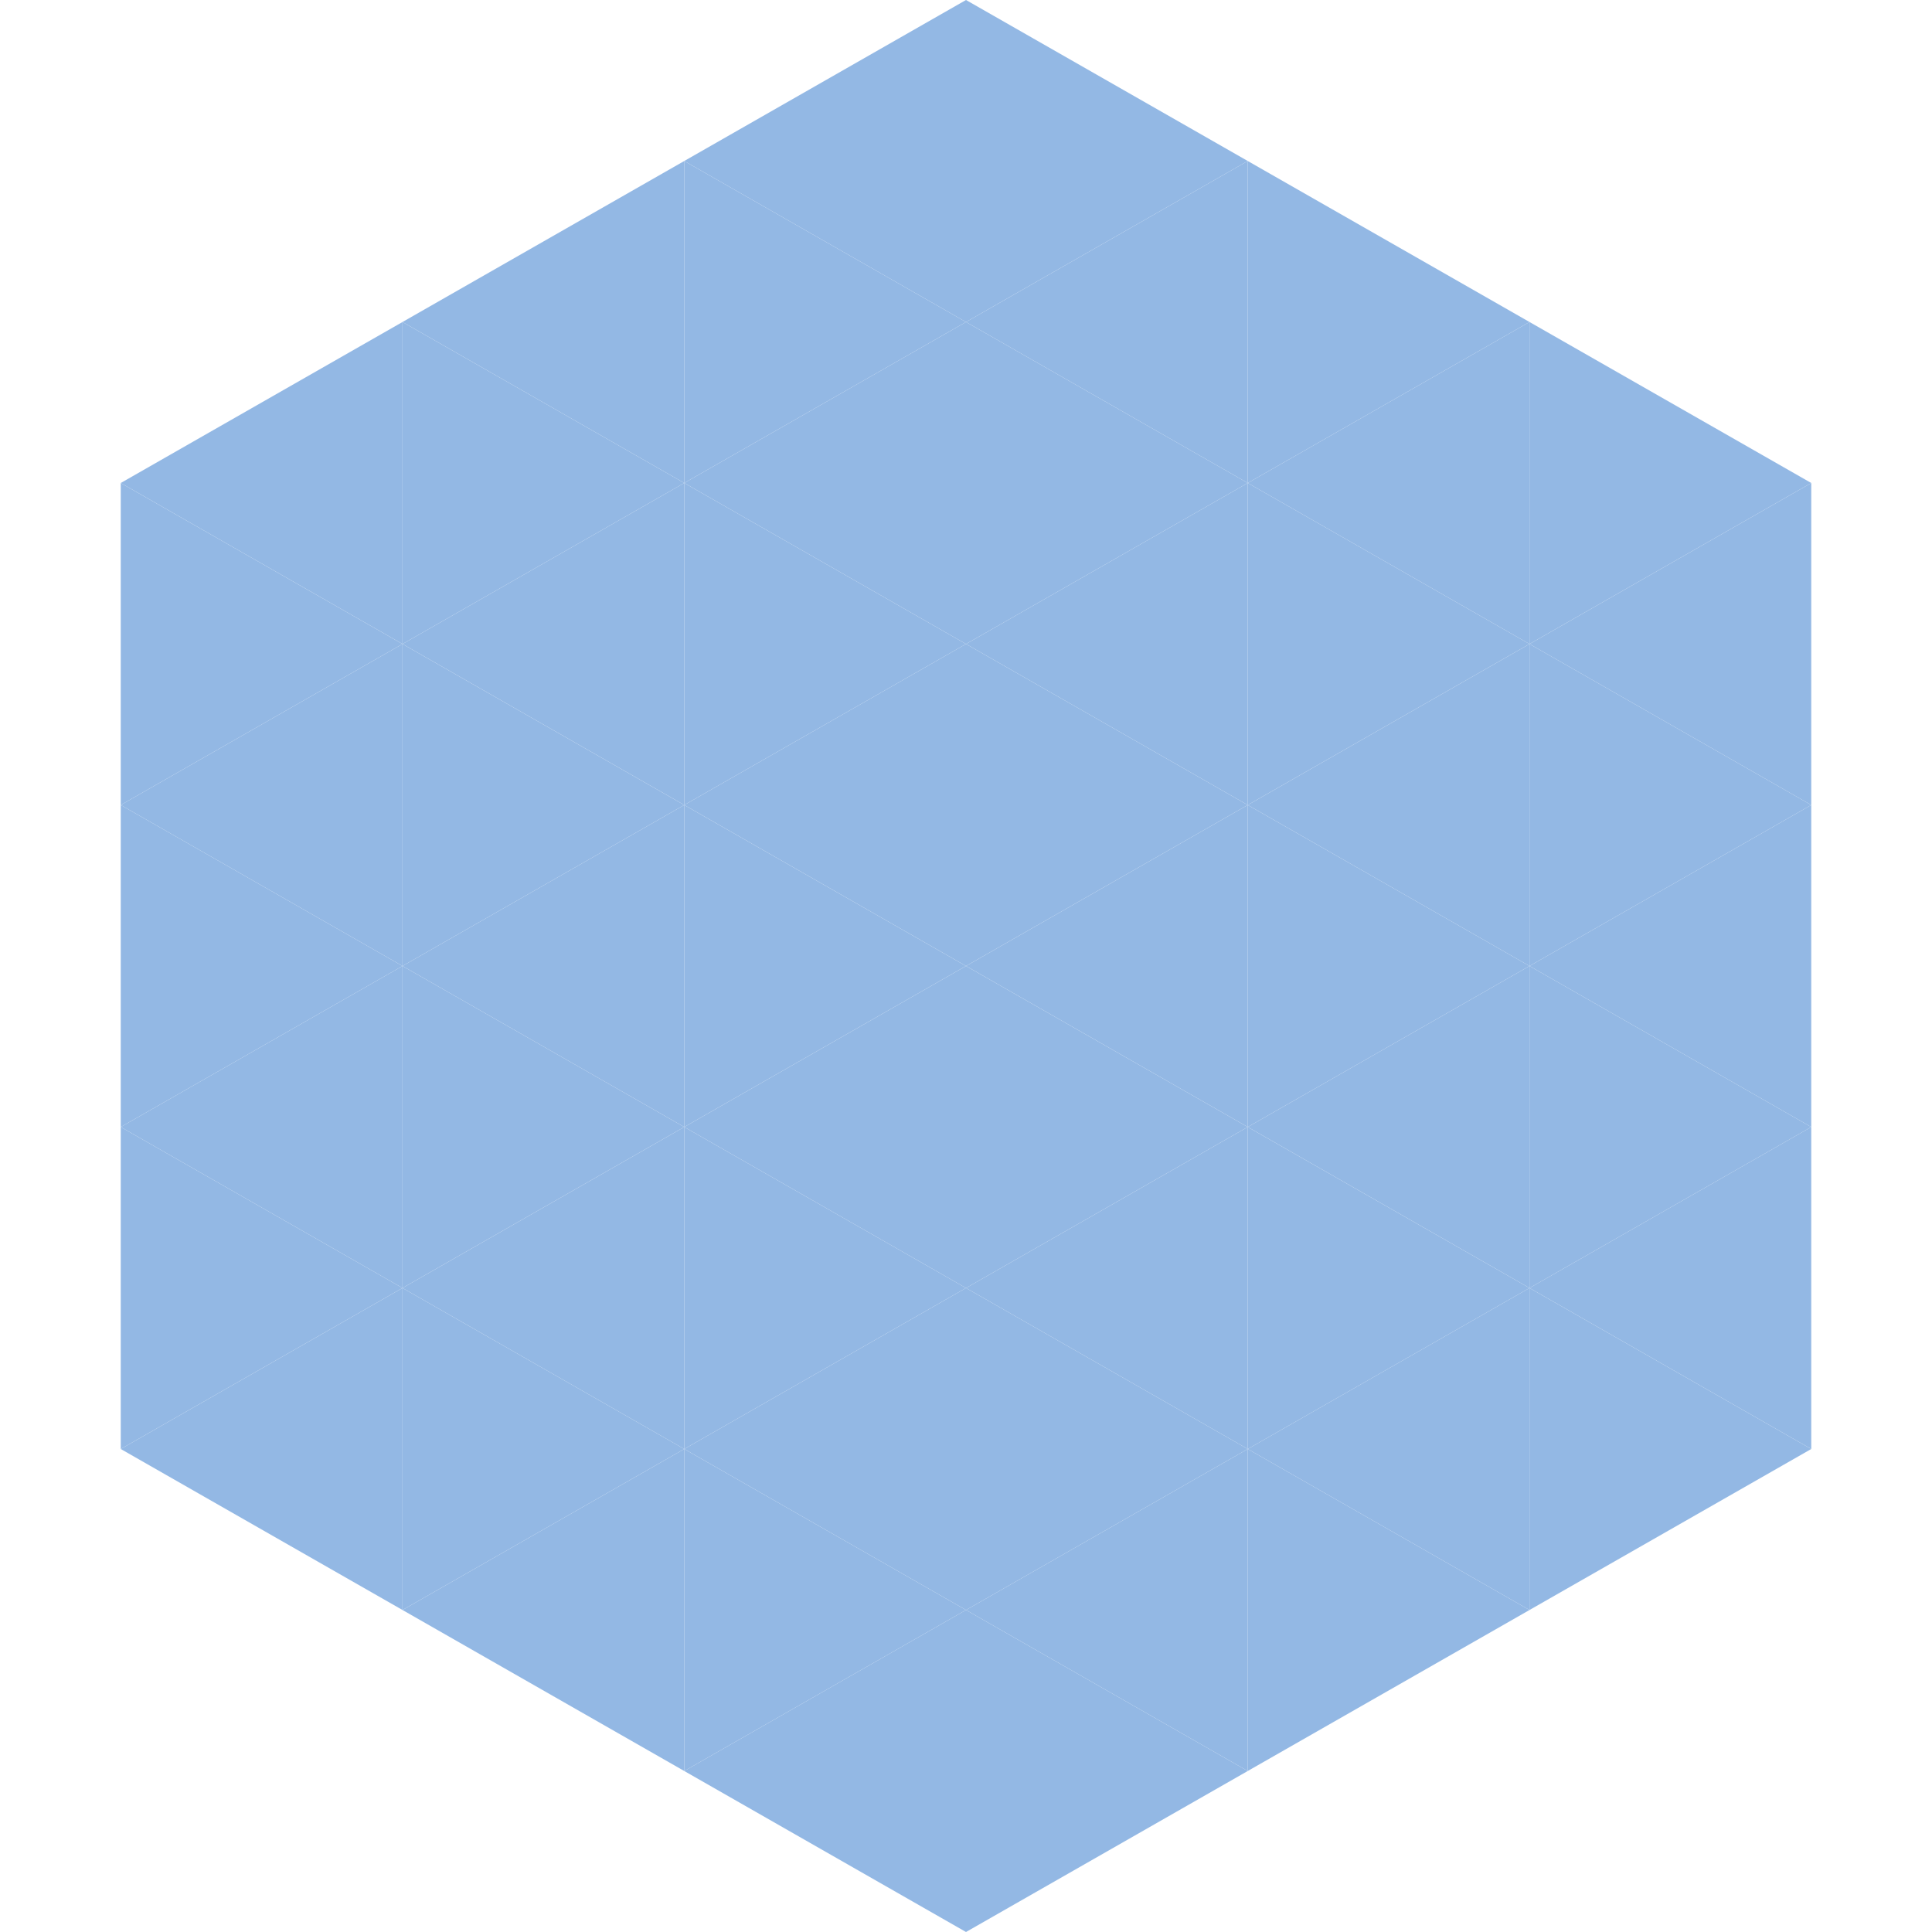
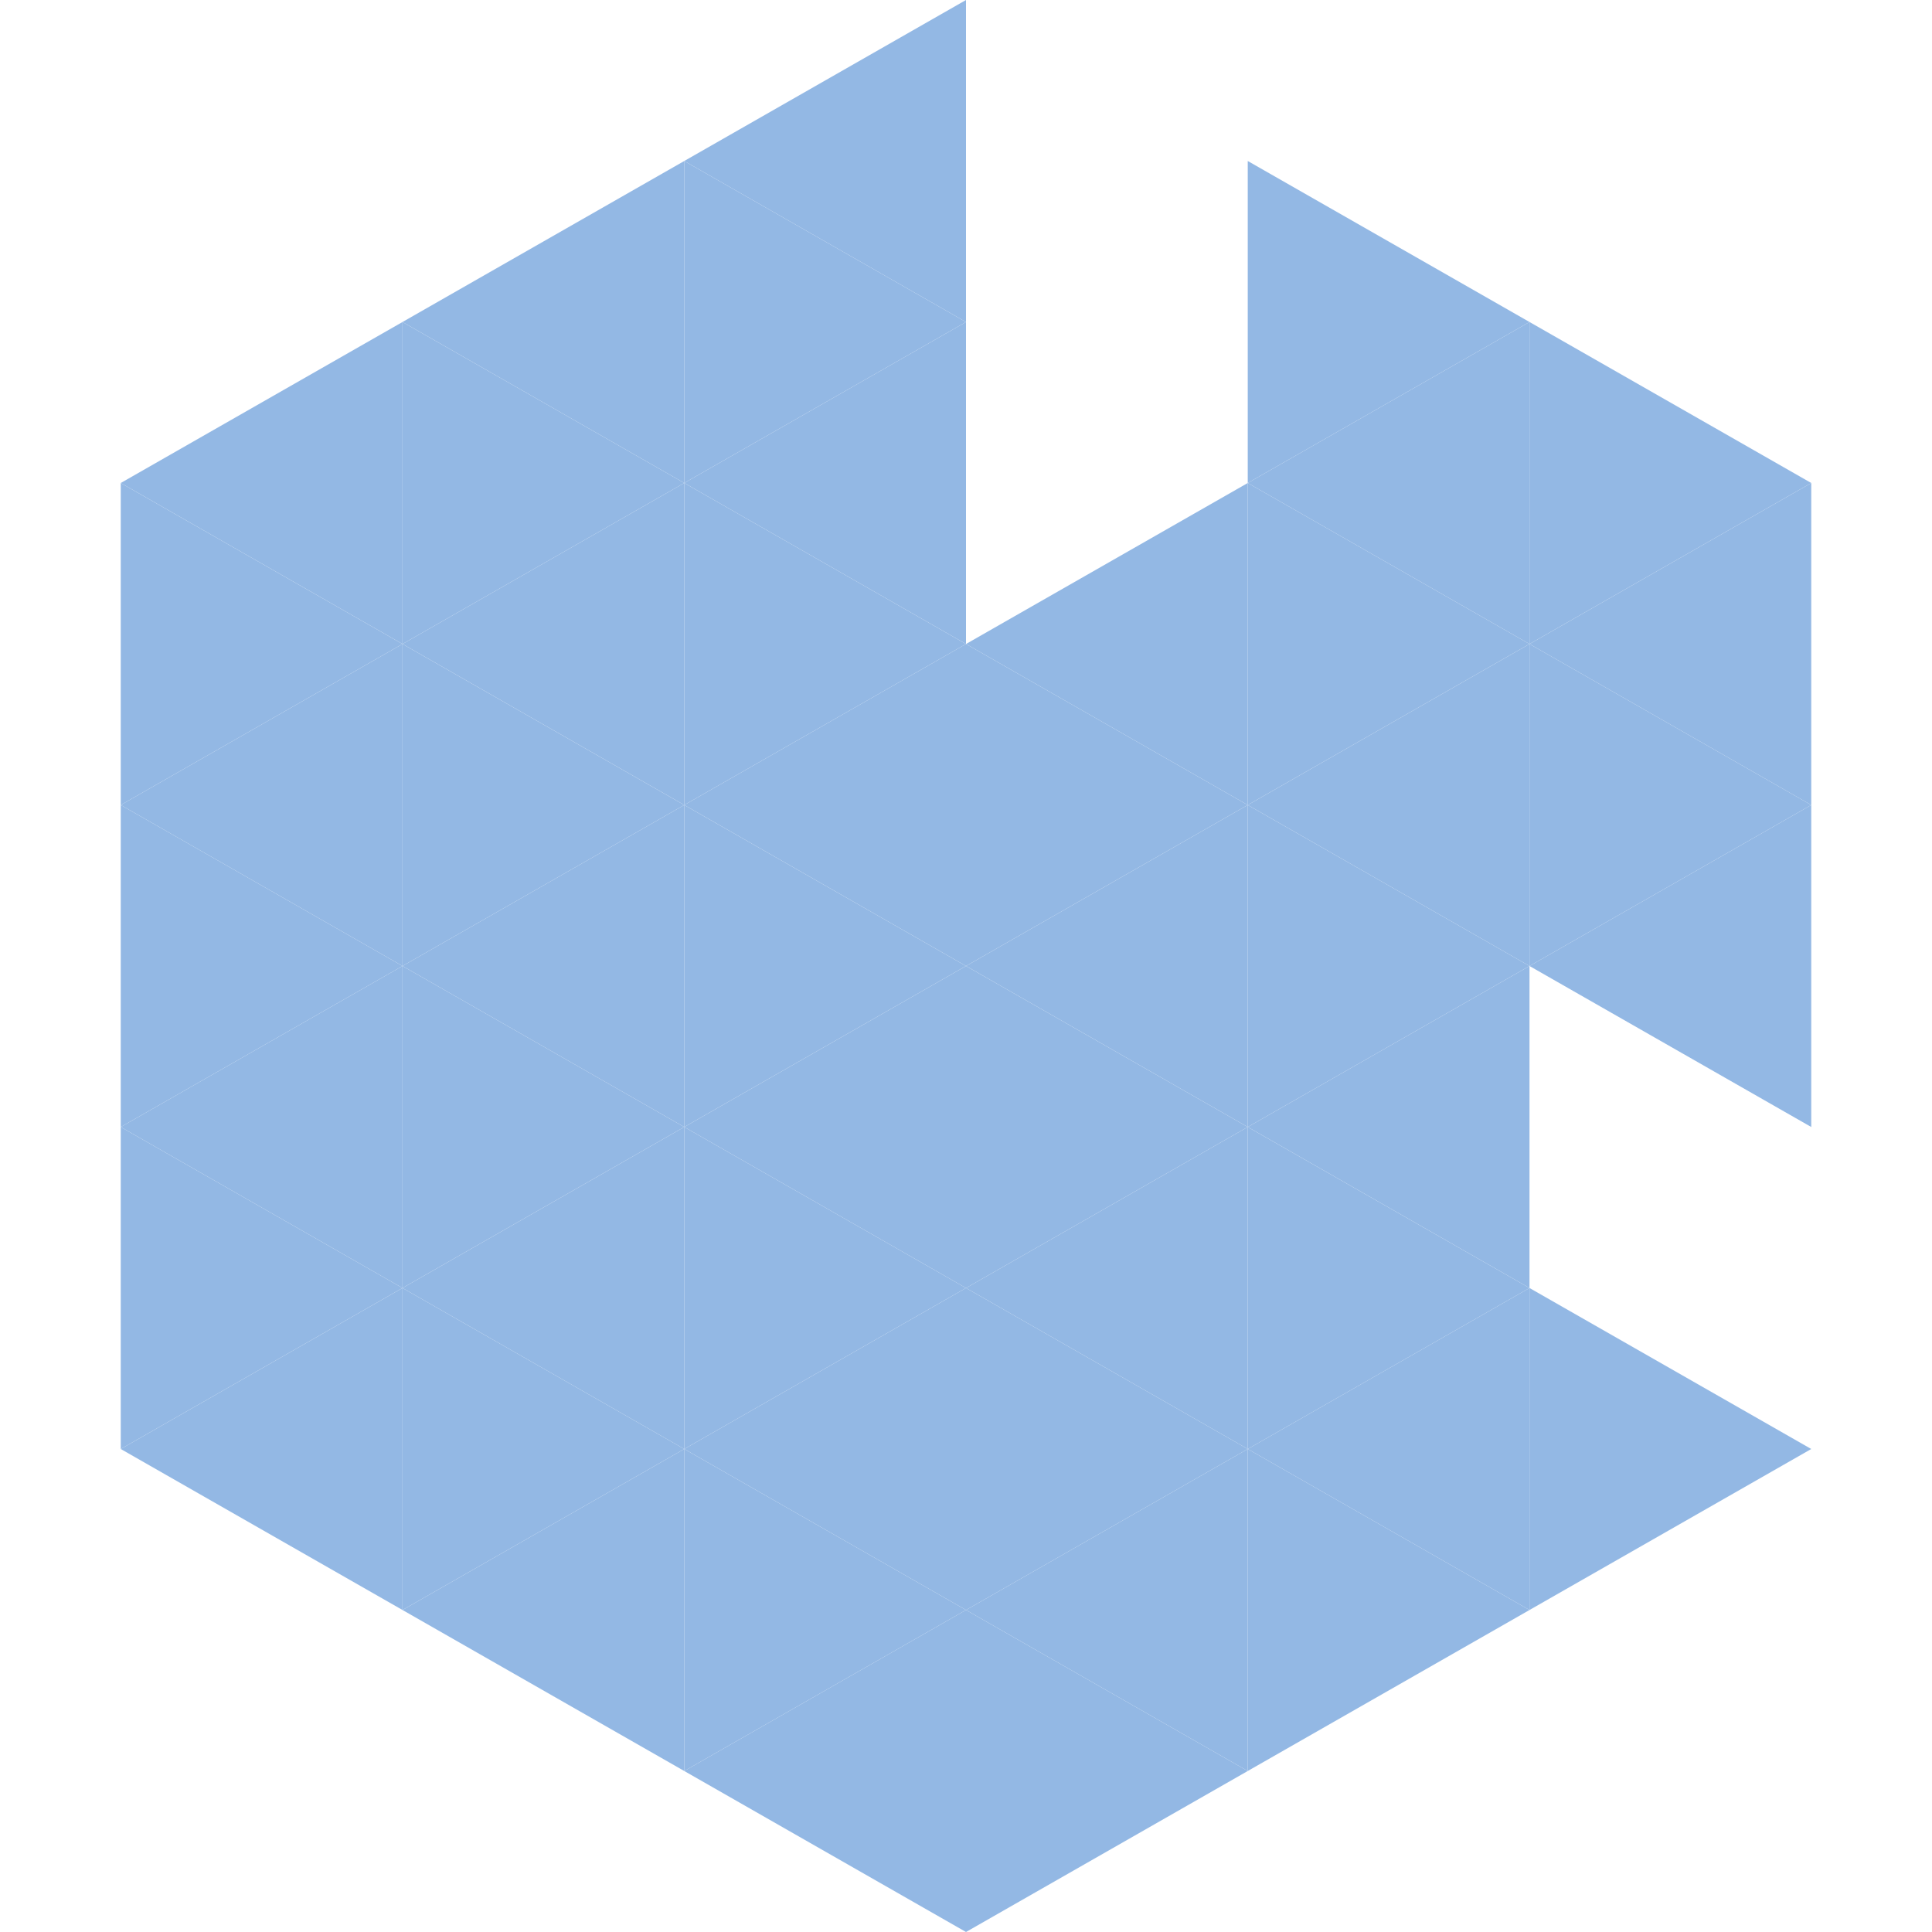
<svg xmlns="http://www.w3.org/2000/svg" width="240" height="240">
  <polygon points="50,40 15,60 50,80" style="fill:rgb(147,184,228)" />
  <polygon points="190,40 225,60 190,80" style="fill:rgb(147,184,228)" />
  <polygon points="15,60 50,80 15,100" style="fill:rgb(147,184,228)" />
  <polygon points="225,60 190,80 225,100" style="fill:rgb(147,184,228)" />
  <polygon points="50,80 15,100 50,120" style="fill:rgb(147,184,228)" />
  <polygon points="190,80 225,100 190,120" style="fill:rgb(147,184,228)" />
  <polygon points="15,100 50,120 15,140" style="fill:rgb(147,184,228)" />
  <polygon points="225,100 190,120 225,140" style="fill:rgb(147,184,228)" />
  <polygon points="50,120 15,140 50,160" style="fill:rgb(147,184,228)" />
-   <polygon points="190,120 225,140 190,160" style="fill:rgb(147,184,228)" />
  <polygon points="15,140 50,160 15,180" style="fill:rgb(147,184,228)" />
-   <polygon points="225,140 190,160 225,180" style="fill:rgb(147,184,228)" />
  <polygon points="50,160 15,180 50,200" style="fill:rgb(147,184,228)" />
  <polygon points="190,160 225,180 190,200" style="fill:rgb(147,184,228)" />
  <polygon points="15,180 50,200 15,220" style="fill:rgb(255,255,255); fill-opacity:0" />
  <polygon points="225,180 190,200 225,220" style="fill:rgb(255,255,255); fill-opacity:0" />
  <polygon points="50,0 85,20 50,40" style="fill:rgb(255,255,255); fill-opacity:0" />
  <polygon points="190,0 155,20 190,40" style="fill:rgb(255,255,255); fill-opacity:0" />
  <polygon points="85,20 50,40 85,60" style="fill:rgb(147,184,228)" />
  <polygon points="155,20 190,40 155,60" style="fill:rgb(147,184,228)" />
  <polygon points="50,40 85,60 50,80" style="fill:rgb(147,184,228)" />
  <polygon points="190,40 155,60 190,80" style="fill:rgb(147,184,228)" />
  <polygon points="85,60 50,80 85,100" style="fill:rgb(147,184,228)" />
  <polygon points="155,60 190,80 155,100" style="fill:rgb(147,184,228)" />
  <polygon points="50,80 85,100 50,120" style="fill:rgb(147,184,228)" />
  <polygon points="190,80 155,100 190,120" style="fill:rgb(147,184,228)" />
  <polygon points="85,100 50,120 85,140" style="fill:rgb(147,184,228)" />
  <polygon points="155,100 190,120 155,140" style="fill:rgb(147,184,228)" />
  <polygon points="50,120 85,140 50,160" style="fill:rgb(147,184,228)" />
  <polygon points="190,120 155,140 190,160" style="fill:rgb(147,184,228)" />
  <polygon points="85,140 50,160 85,180" style="fill:rgb(147,184,228)" />
  <polygon points="155,140 190,160 155,180" style="fill:rgb(147,184,228)" />
  <polygon points="50,160 85,180 50,200" style="fill:rgb(147,184,228)" />
  <polygon points="190,160 155,180 190,200" style="fill:rgb(147,184,228)" />
  <polygon points="85,180 50,200 85,220" style="fill:rgb(147,184,228)" />
  <polygon points="155,180 190,200 155,220" style="fill:rgb(147,184,228)" />
  <polygon points="120,0 85,20 120,40" style="fill:rgb(147,184,228)" />
-   <polygon points="120,0 155,20 120,40" style="fill:rgb(147,184,228)" />
  <polygon points="85,20 120,40 85,60" style="fill:rgb(147,184,228)" />
-   <polygon points="155,20 120,40 155,60" style="fill:rgb(147,184,228)" />
  <polygon points="120,40 85,60 120,80" style="fill:rgb(147,184,228)" />
-   <polygon points="120,40 155,60 120,80" style="fill:rgb(147,184,228)" />
  <polygon points="85,60 120,80 85,100" style="fill:rgb(147,184,228)" />
  <polygon points="155,60 120,80 155,100" style="fill:rgb(147,184,228)" />
  <polygon points="120,80 85,100 120,120" style="fill:rgb(147,184,228)" />
  <polygon points="120,80 155,100 120,120" style="fill:rgb(147,184,228)" />
  <polygon points="85,100 120,120 85,140" style="fill:rgb(147,184,228)" />
  <polygon points="155,100 120,120 155,140" style="fill:rgb(147,184,228)" />
  <polygon points="120,120 85,140 120,160" style="fill:rgb(147,184,228)" />
  <polygon points="120,120 155,140 120,160" style="fill:rgb(147,184,228)" />
  <polygon points="85,140 120,160 85,180" style="fill:rgb(147,184,228)" />
  <polygon points="155,140 120,160 155,180" style="fill:rgb(147,184,228)" />
  <polygon points="120,160 85,180 120,200" style="fill:rgb(147,184,228)" />
  <polygon points="120,160 155,180 120,200" style="fill:rgb(147,184,228)" />
  <polygon points="85,180 120,200 85,220" style="fill:rgb(147,184,228)" />
  <polygon points="155,180 120,200 155,220" style="fill:rgb(147,184,228)" />
  <polygon points="120,200 85,220 120,240" style="fill:rgb(147,184,228)" />
  <polygon points="120,200 155,220 120,240" style="fill:rgb(147,184,228)" />
  <polygon points="85,220 120,240 85,260" style="fill:rgb(255,255,255); fill-opacity:0" />
  <polygon points="155,220 120,240 155,260" style="fill:rgb(255,255,255); fill-opacity:0" />
</svg>